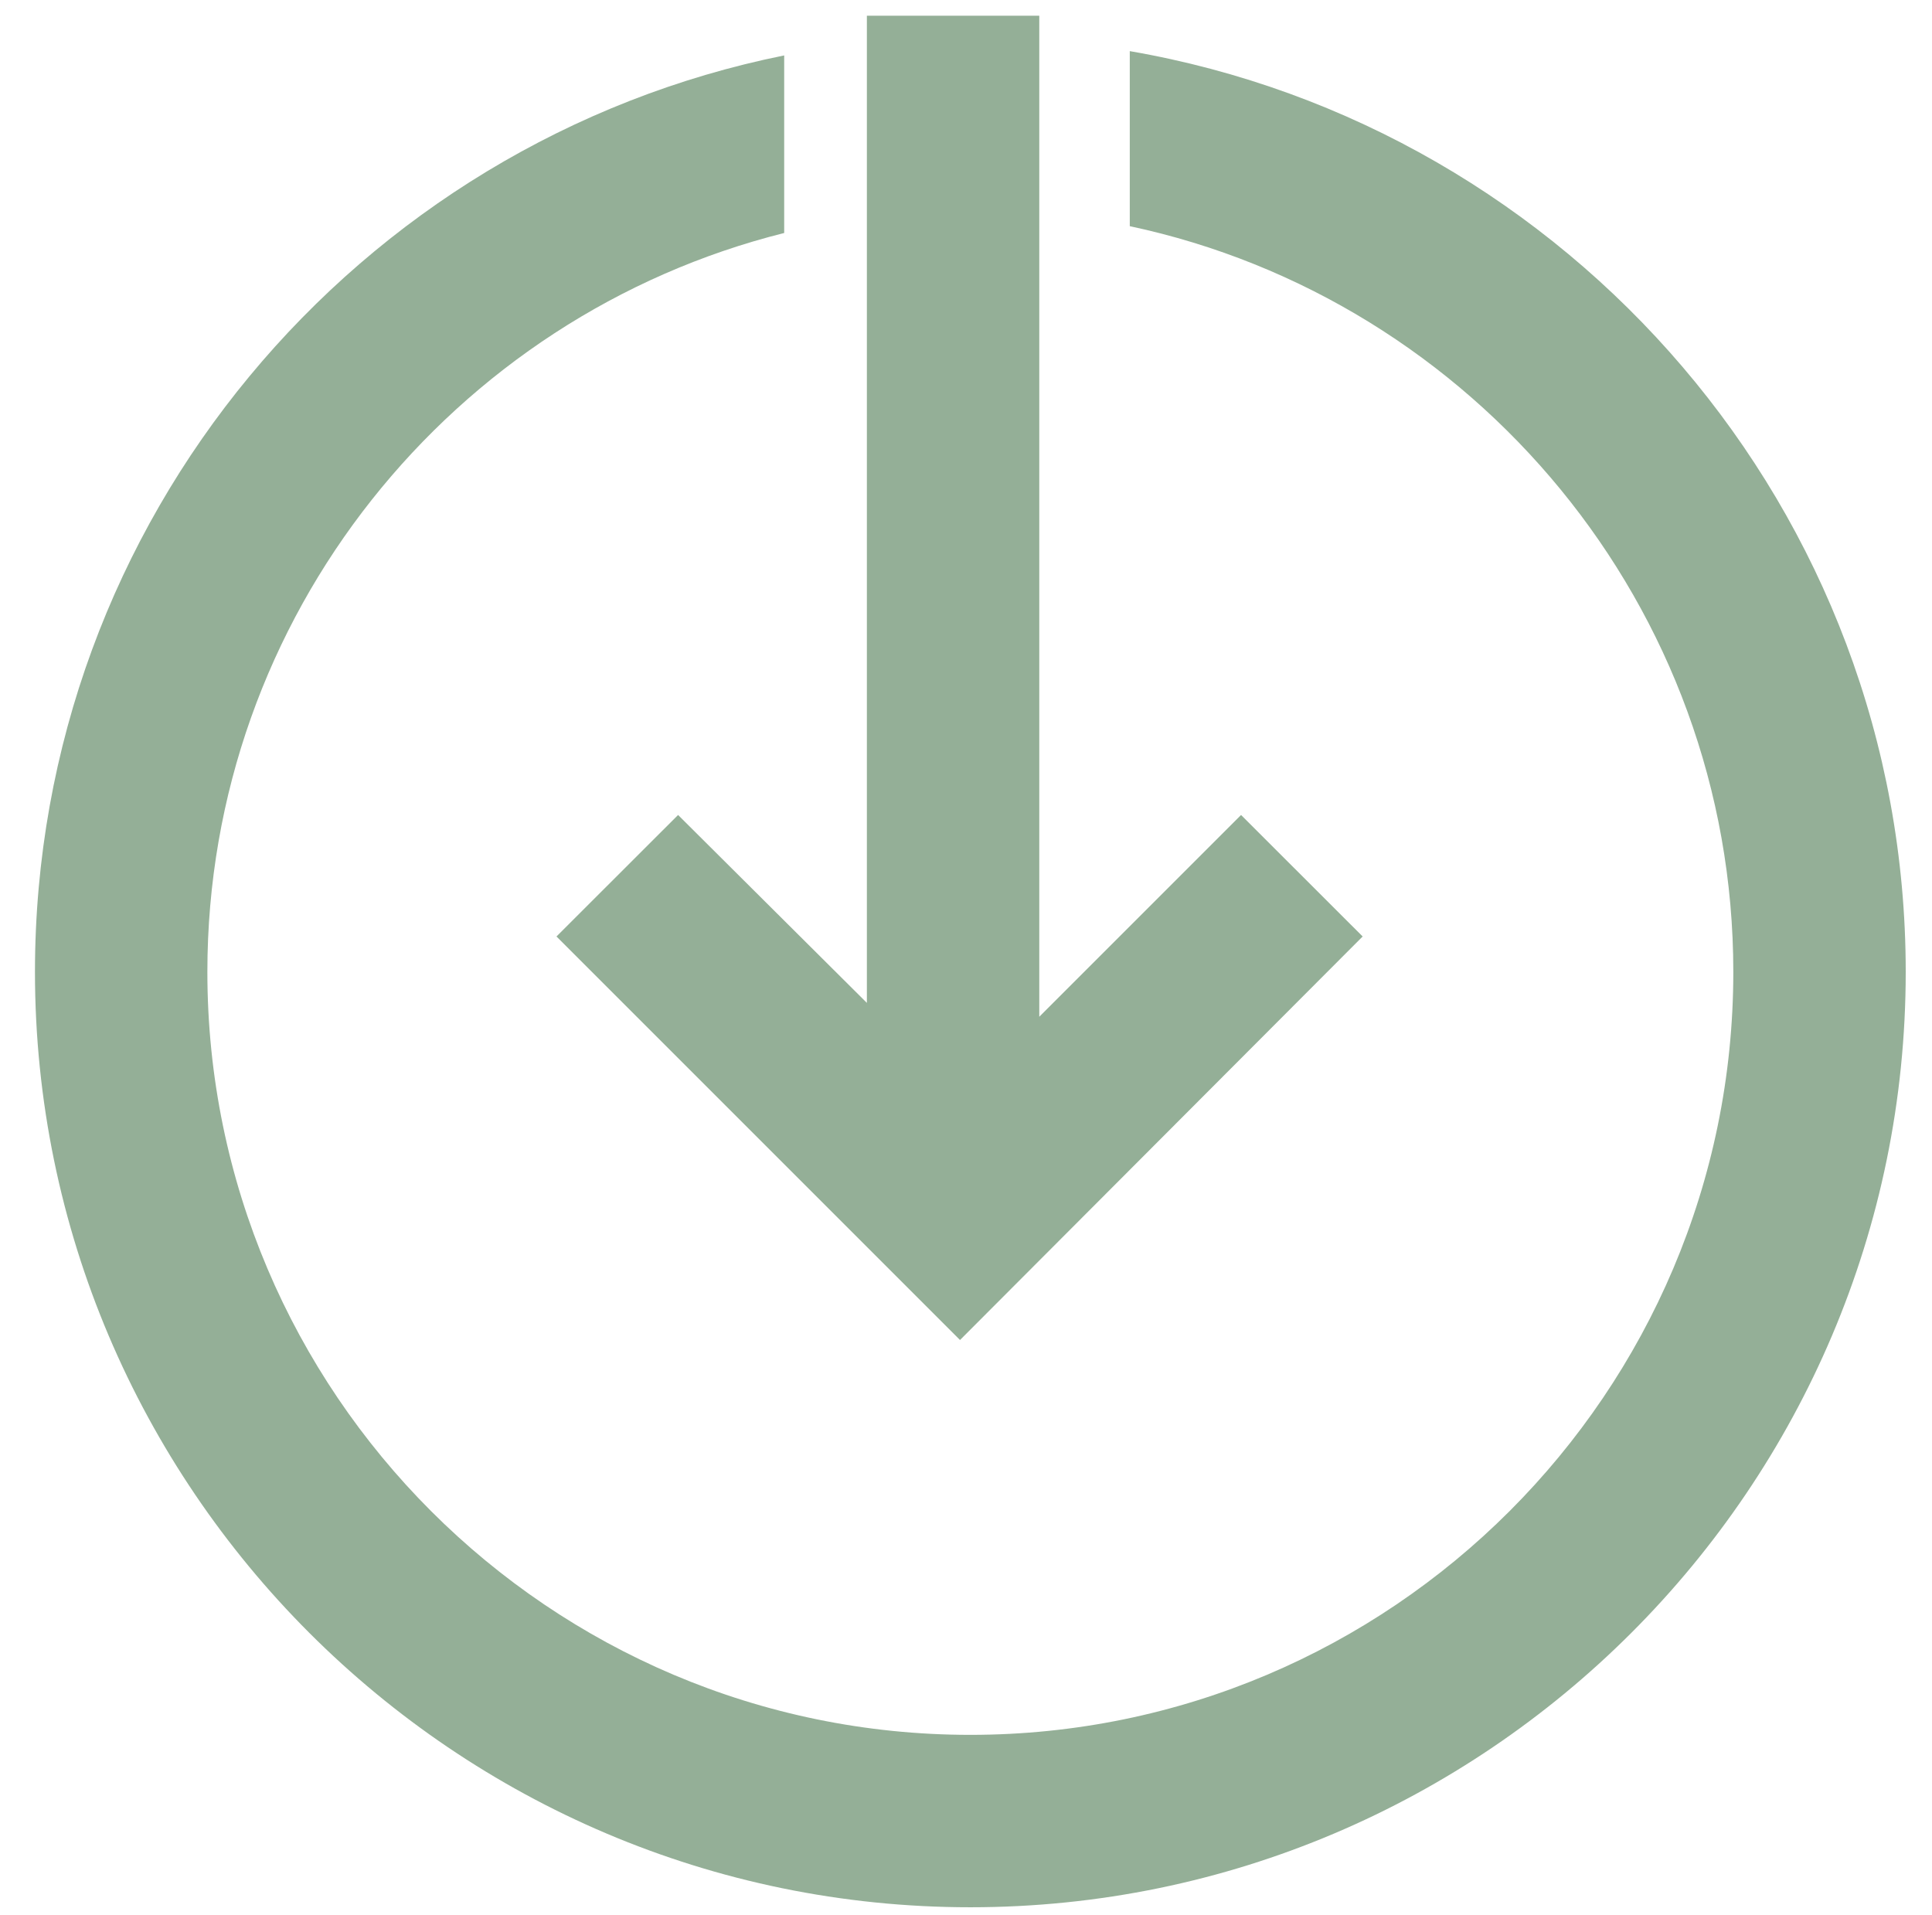
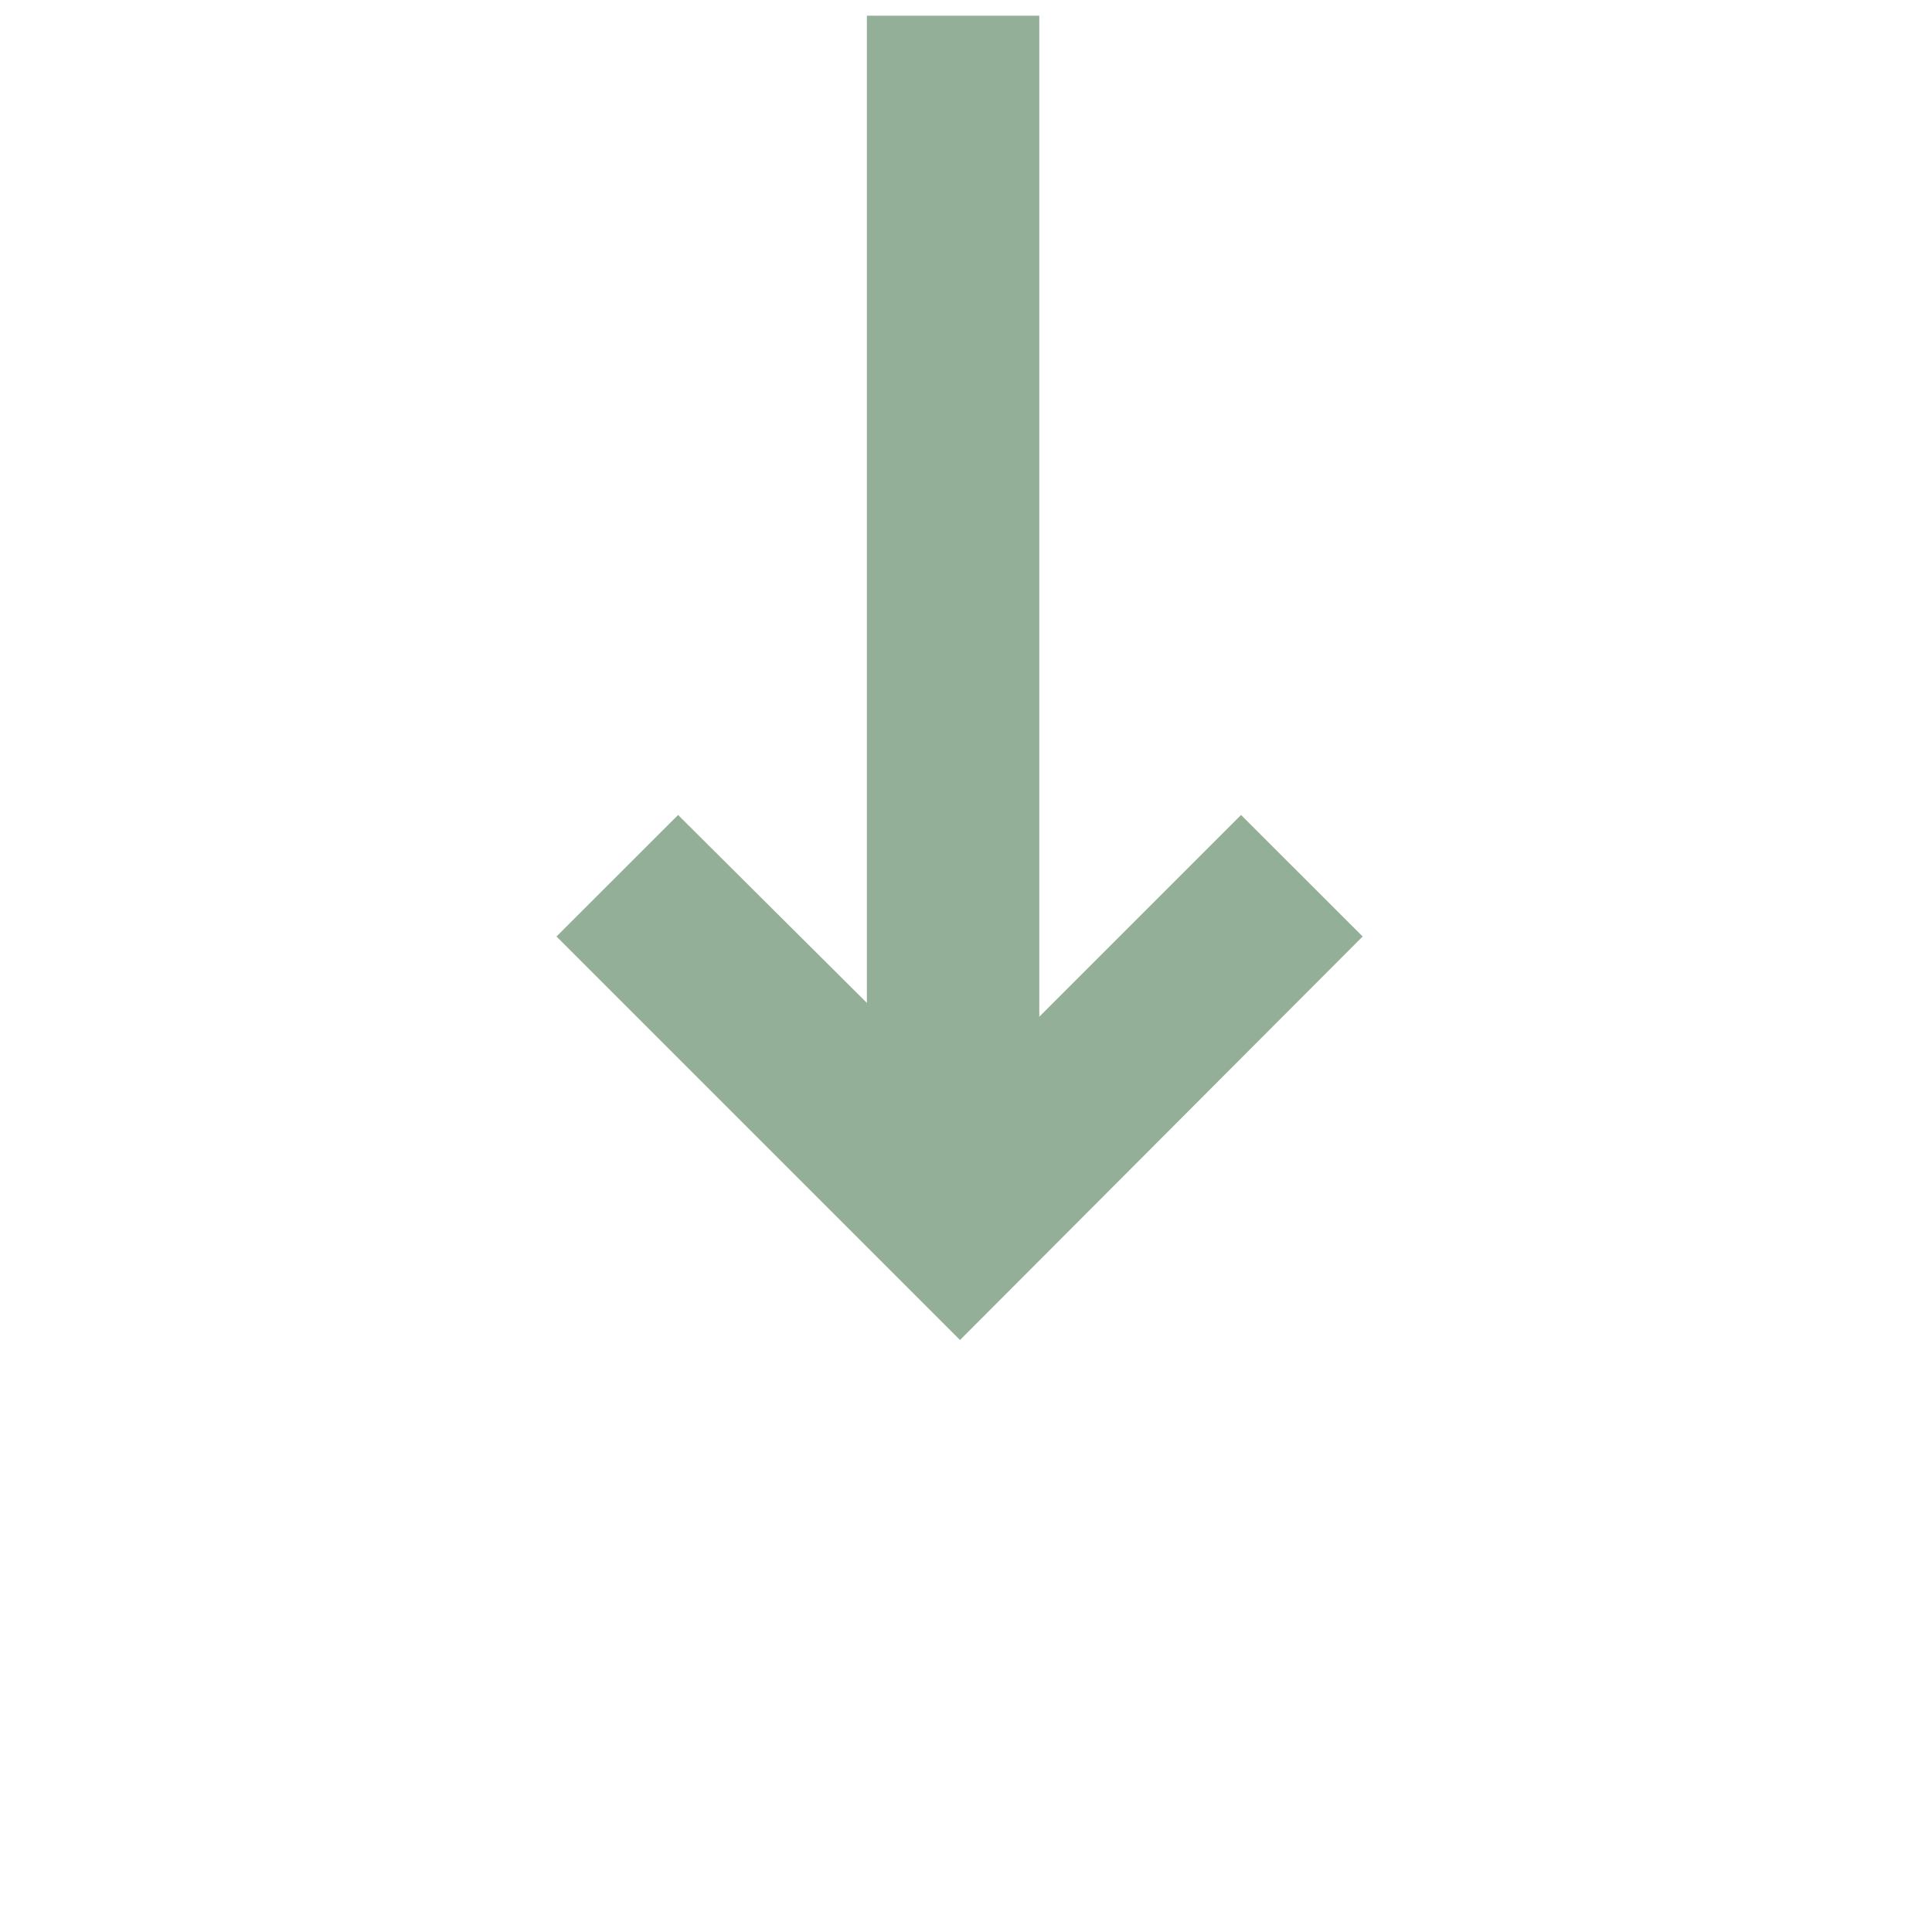
<svg xmlns="http://www.w3.org/2000/svg" id="Layer_1" version="1.1" viewBox="0 0 175.71 174.14">
  <defs>
    <style>
      .st0 {
        fill: #94af97;
      }
    </style>
  </defs>
  <polygon class="st0" points="78.84 1.43 78.84 91.21 61.67 74.12 50.61 85.17 87.31 121.87 123.93 85.17 112.87 74.12 94.52 92.47 94.52 1.43 78.84 1.43" />
-   <path class="st0" d="M3.18,88.39c0,46.89,38.19,85.07,85.07,85.07s85.07-38.19,85.07-85.07c0-41.95-30.58-76.84-70.57-83.74v15.92c31.29,6.66,54.89,34.58,54.89,67.82,0,38.26-31.13,69.39-69.39,69.39S18.86,126.65,18.86,88.39c0-32.38,22.35-59.67,52.46-67.2V5.04C32.5,12.88,3.18,47.22,3.18,88.39Z" />
</svg>